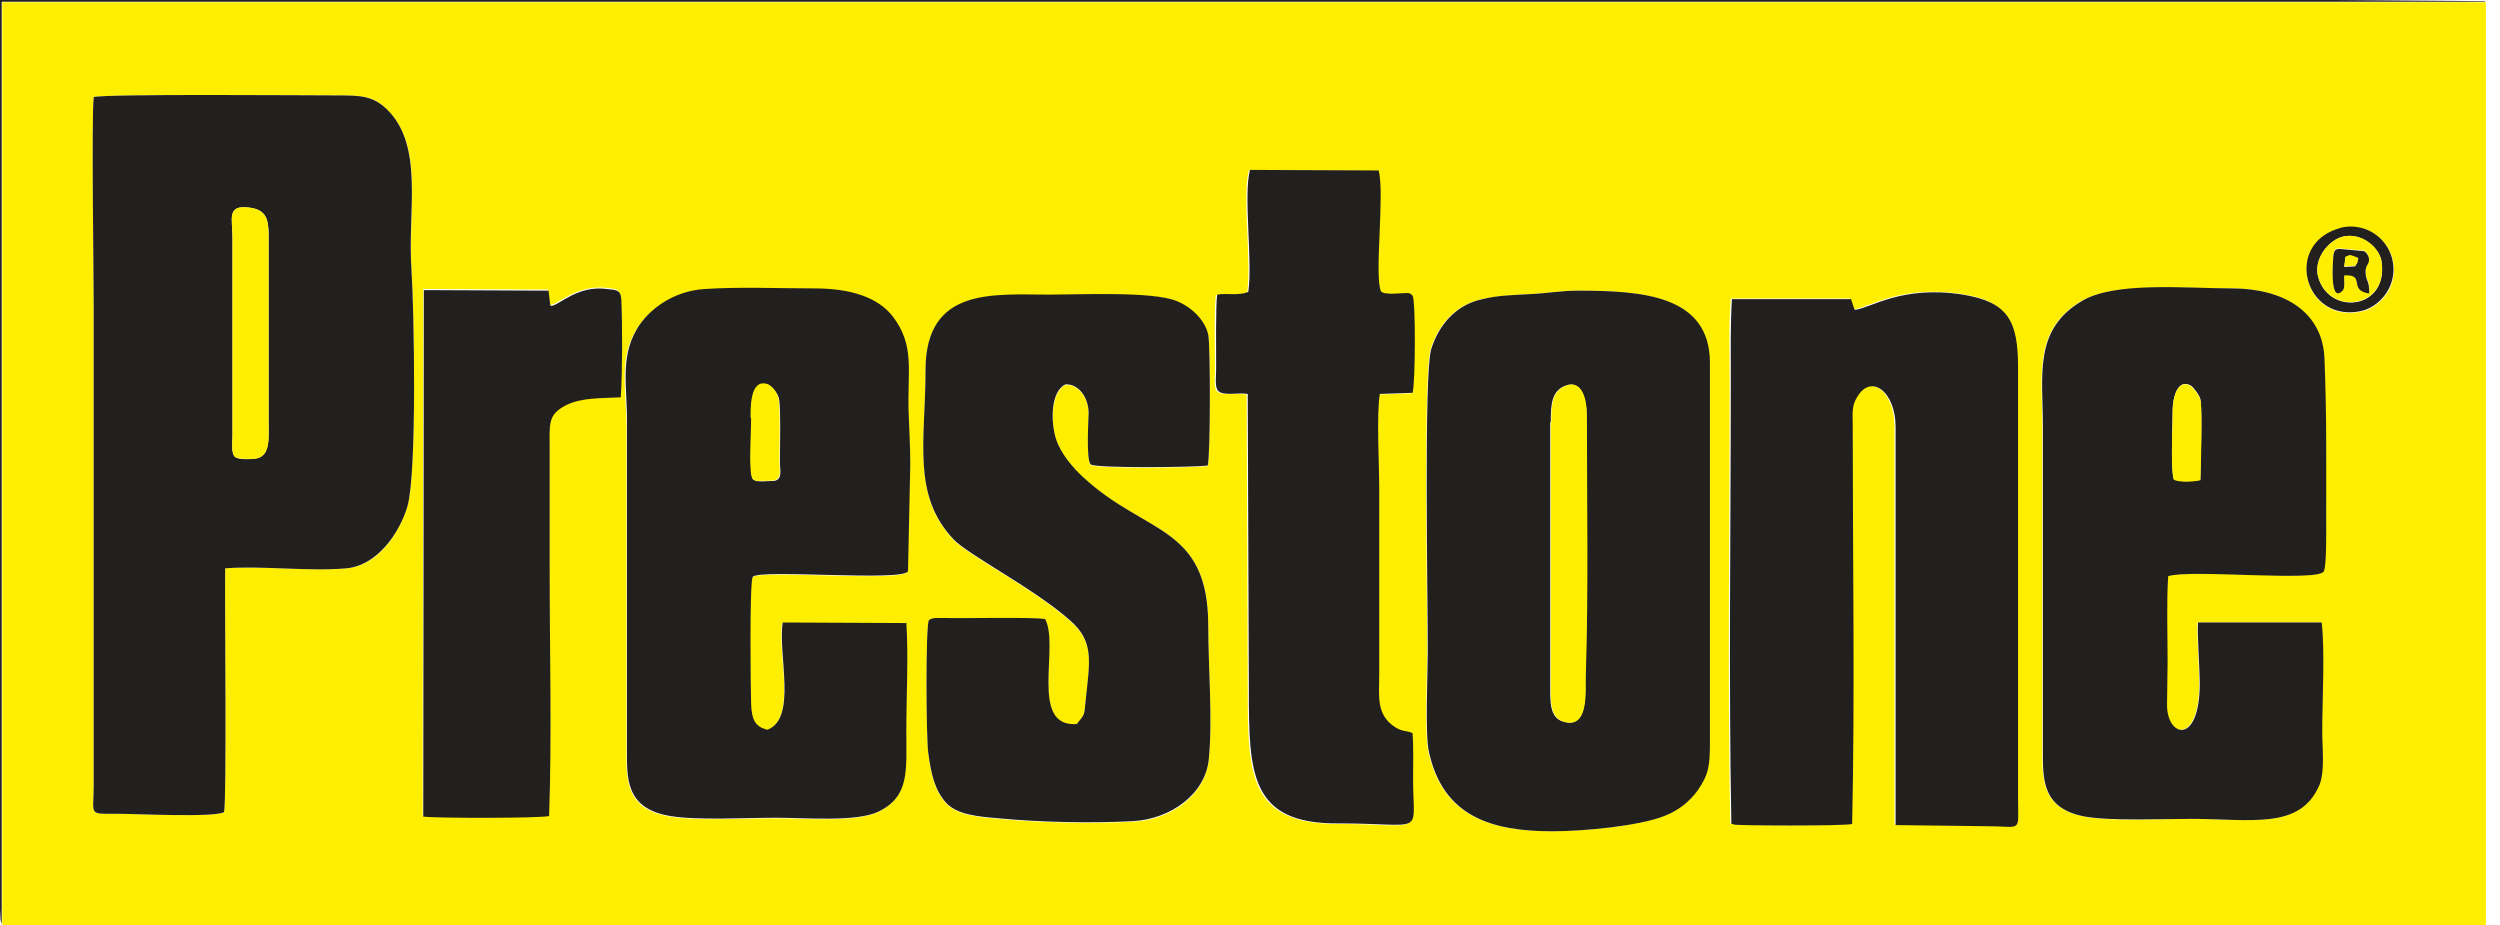
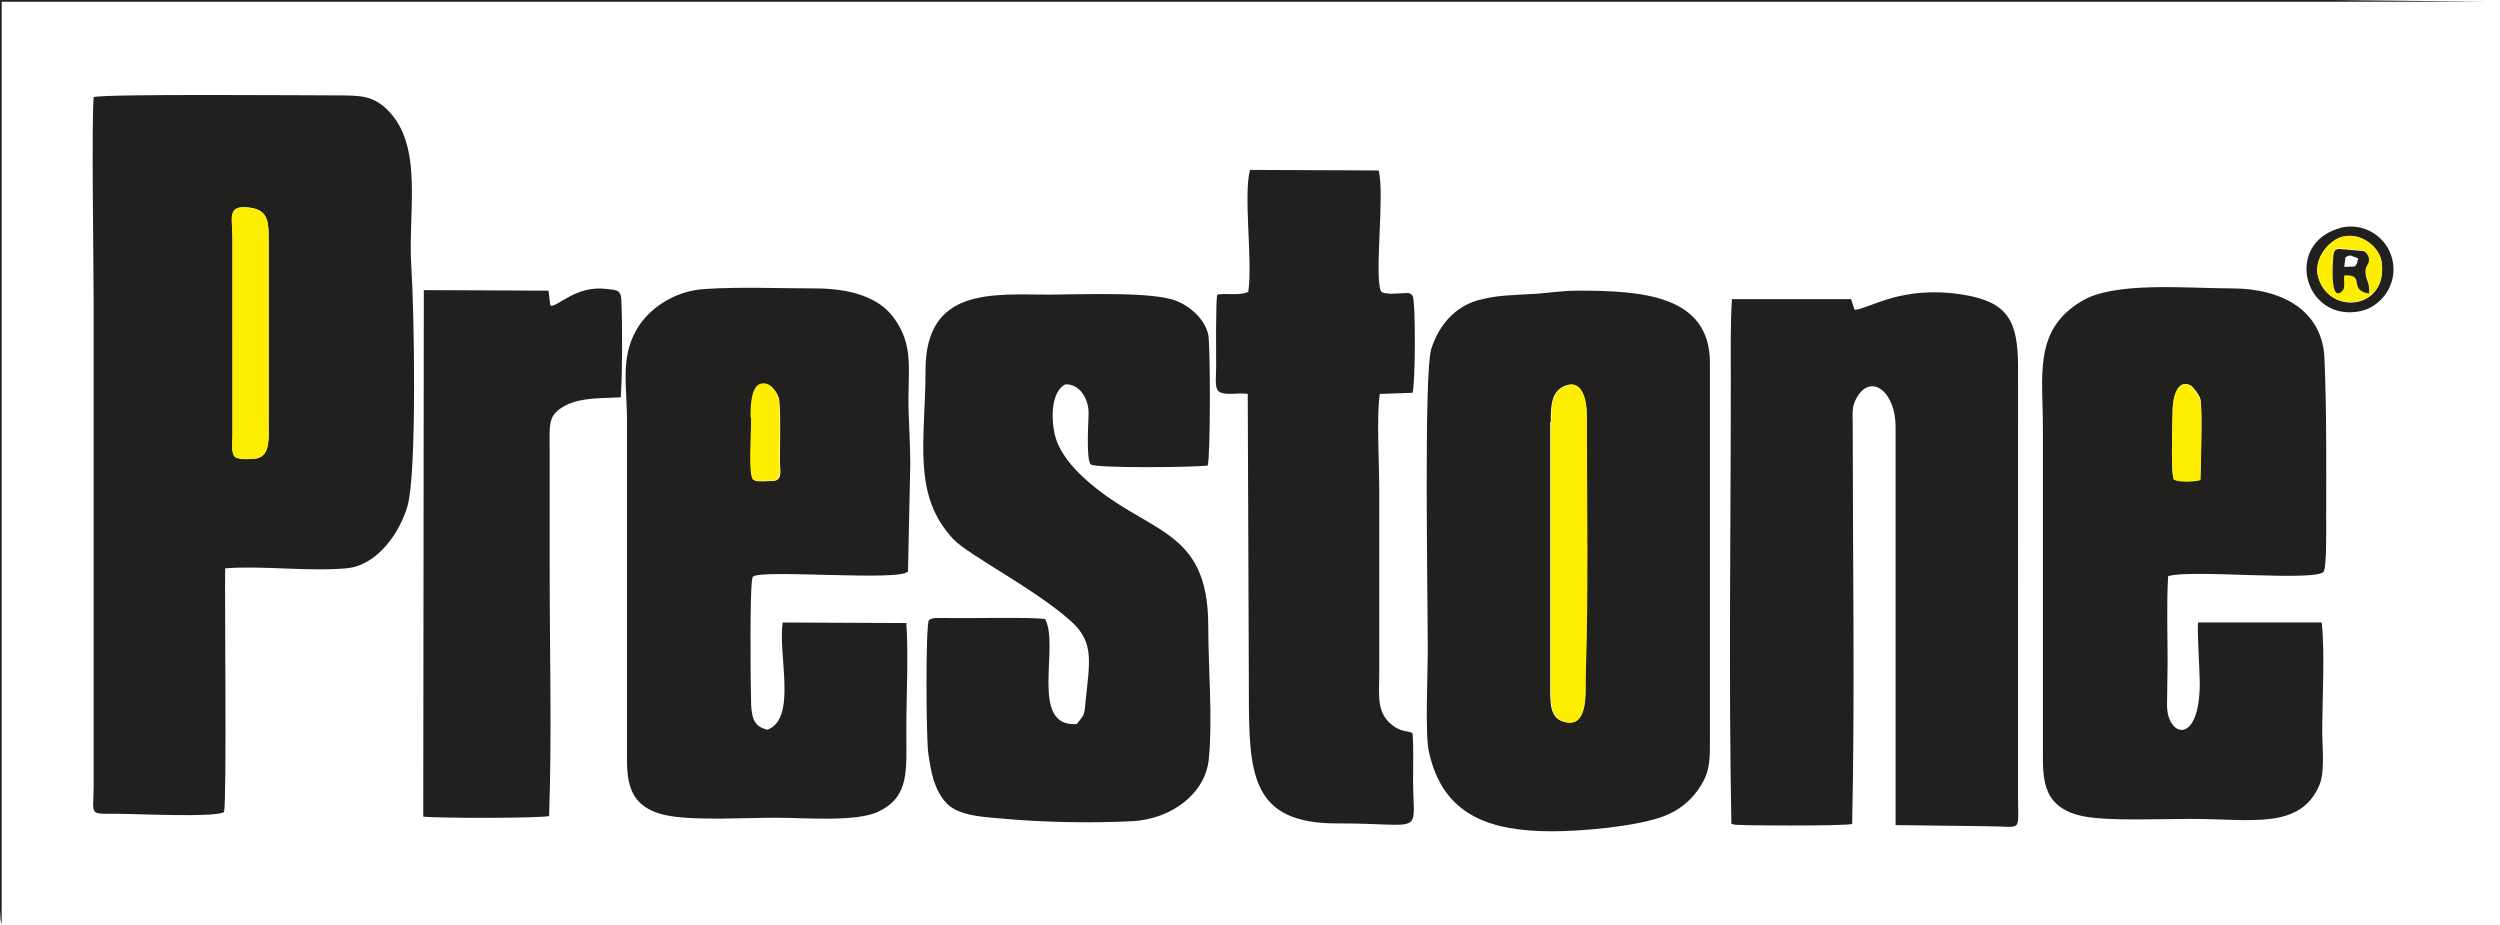
<svg xmlns="http://www.w3.org/2000/svg" clip-rule="evenodd" fill-rule="evenodd" height="925" image-rendering="optimizeQuality" shape-rendering="geometricPrecision" text-rendering="geometricPrecision" viewBox="0 0 44.3 16.39" width="2500">
-   <path d="M27.5 14.73c-1.08 0-1.94-.26-2.19-1.41-.07-.31-.02-1.4-.02-1.78 0-1-.07-4.91.06-5.35.13-.42.43-.79.91-.89.3-.06.53-.07.86-.09.26-.01.54-.06.82-.06 1.13 0 2.35.07 2.35 1.28v6.72c0 .42-.02.57-.22.86-.14.19-.33.35-.59.45-.46.18-1.44.27-1.98.27zm13.63-3.7c.06.5.01 1.39.01 1.93 0 .28.05.71-.05.95-.34.8-1.21.6-2.28.6-.52 0-1.41.05-1.87-.04-.77-.14-.75-.68-.75-1.16V7.57c0-.92-.17-1.72.68-2.23.59-.35 1.86-.22 2.67-.23.9 0 1.61.4 1.64 1.25.04 1 .03 1.82.03 2.82 0 .18.01.82-.04.94-.07.19-2.38-.05-2.76.09-.03.48-.01 1.02-.01 1.51 0 .25 0 .51-.01.76-.01.58.58.74.58-.38 0-.22-.05-.93-.03-1.07h2.18zM3.97 14.39c-.17.1-1.56.03-1.88.03-.54 0-.43.04-.43-.51V5.45c0-.67-.04-3.29 0-3.73.19-.06 3.8-.03 4.33-.03.42 0 .63.01.87.25.66.65.37 1.8.43 2.81.05.75.1 3.63-.07 4.22-.14.48-.53 1.06-1.08 1.1-.68.06-1.48-.05-2.15 0-.01.52.03 4.15-.02 4.31zM9.75 5.4c.13.01.46-.36.99-.3.17.02.25.01.26.19.02.45.02 1.28-.01 1.73-.34.02-.69 0-.97.14-.33.17-.29.33-.29.79v2.15c0 1.42.05 2.93-.01 4.34-.17.05-1.97.04-2.23.01l.01-9.33 2.21.01.03.25zm6.3 5.64c.04.59 0 1.31 0 1.92 0 .71.06 1.16-.49 1.43-.4.19-1.3.11-1.81.11-.55 0-1.39.05-1.88-.03-.8-.13-.77-.68-.77-1.16V7.54c0-.66-.14-1.17.17-1.69.2-.35.65-.68 1.22-.72.62-.04 1.31-.01 1.93-.01.63 0 1.13.15 1.4.51.38.51.25.93.27 1.66.01.31.03.62.03.95l-.04 1.89c-.07.19-2.63-.04-2.75.1-.06.06-.04 1.95-.03 2.26.01.25.06.4.29.45.54-.2.18-1.34.27-1.9l2.18.01zm6.05-5.86c.08-.55-.09-1.7.03-2.16l2.28.01c.11.42-.08 1.86.04 2.14.03.04.12.04.13.04h.16c.22-.01.22-.02.27.04.06.07.05 1.59 0 1.72l-.58.02c-.06.37-.01 1.24-.01 1.67v3.3c0 .39-.06.72.29.94.13.08.19.05.3.1.02.26.01.56.01.82 0 1.02.24.78-1.33.78-1.56 0-1.58-.89-1.58-2.36l-.02-5.25c-.15-.03-.42.03-.52-.05-.07-.07-.04-.25-.04-.4 0-.27-.02-1.17.02-1.31.18-.03.36.02.53-.04zm10.75.3c.28-.03.83-.44 1.91-.27.8.12.98.46.98 1.29v7.64c0 .62.08.48-.55.49l-1.62-.02V7.55c0-.62-.44-.95-.69-.51-.09.16-.07.29-.07.47 0 2.27.04 4.85-.01 7.08-.13.05-2.09.04-2.1.01-.01-.01-.02-.01-.04-.01-.05-2.57-.01-5.29-.01-7.88 0-.47-.02-.95.02-1.42h2.11l.06.18zm-13.77 7.36c.14-.19.13-.14.16-.44.07-.67.15-1.02-.27-1.39-.64-.57-1.8-1.16-2.07-1.44-.75-.79-.5-1.76-.5-3 0-1.48 1.2-1.34 2.2-1.34.52 0 1.82-.06 2.24.11.26.11.51.34.57.6.04.19.04 2.17-.01 2.32-.25.03-1.96.05-2.07-.02-.09-.07-.04-.8-.04-.91 0-.27-.17-.52-.41-.51-.26.13-.26.67-.17.96.08.26.3.52.5.7 1.1 1 2.21.83 2.2 2.62 0 .73.08 1.65.01 2.36-.06.63-.67 1.07-1.34 1.1-.76.04-1.64.02-2.38-.05-.35-.03-.73-.06-.93-.27-.21-.22-.27-.52-.32-.88-.04-.26-.05-2.26.01-2.36.04-.05.13-.04.13-.04h.13c.39.01 1.6-.03 1.8.02.25.48-.29 1.92.56 1.86zm22.39-8.79c.45-.12.84.18.93.55.11.45-.2.84-.55.92-1.01.23-1.4-1.19-.37-1.47zM.03 16.39H44.3h-.25V.04H.04v16.35z" fill="#feee00" />
  <g fill="#221f1f">
    <path d="M4.12 4.21c0-.34-.11-.59.31-.53.29.04.33.21.33.5v3.3c0 .26.03.58-.2.64-.08.02-.33.03-.39-.02-.08-.06-.05-.26-.05-.37zm-.15 10.17c.05-.16.01-3.8.02-4.31.68-.05 1.47.06 2.15 0 .54-.05.94-.62 1.08-1.1.17-.59.12-3.46.07-4.22-.07-1 .23-2.16-.43-2.81-.25-.24-.46-.25-.87-.25-.53 0-4.13-.03-4.33.03-.04.43 0 3.05 0 3.73v8.46c0 .55-.11.51.43.51.32 0 1.71.07 1.88-.03zM27.48 7.48c0-.31.01-.56.27-.65.28-.1.37.27.36.52 0 1.54.03 3.09-.02 4.63-.01.24.08.97-.41.8-.23-.08-.21-.38-.21-.67V7.48zm.03 7.25c.54 0 1.52-.09 1.98-.27.26-.1.45-.26.59-.45.2-.29.22-.44.22-.86V6.43c0-1.21-1.22-1.28-2.35-1.28-.29 0-.56.05-.82.06-.33.02-.57.02-.86.09-.48.1-.78.47-.91.89-.13.44-.06 4.35-.06 5.35 0 .39-.05 1.48.02 1.78.25 1.15 1.11 1.41 2.19 1.41zM32.86 5.48l-.06-.18h-2.11c-.03.47-.02.95-.02 1.42 0 2.58-.04 5.31.01 7.88.02 0 .03 0 .04.01.01.02 1.97.03 2.1-.01.05-2.23.01-4.81.01-7.08 0-.19-.02-.32.07-.47.25-.45.69-.11.69.51v7.06l1.62.02c.63 0 .55.13.55-.49V6.51c0-.83-.18-1.16-.98-1.29-1.08-.17-1.63.24-1.91.27zM38.5 7.26c0-.2.08-.56.32-.43.05.03.16.18.17.24.04.14 0 1.23 0 1.43-.14.03-.37.04-.47-.01-.06-.18-.02-.97-.02-1.24zm2.63 3.77h-2.18c-.02.15.03.85.03 1.07 0 1.13-.59.96-.58.38 0-.25.01-.51.01-.76 0-.49-.02-1.03.01-1.51.38-.13 2.69.11 2.76-.09.05-.12.04-.76.04-.94 0-1 .01-1.83-.03-2.82-.03-.85-.74-1.25-1.64-1.25-.81 0-2.09-.13-2.67.23-.85.51-.68 1.31-.68 2.23v5.74c0 .49-.02 1.02.75 1.16.46.08 1.35.04 1.87.04 1.07 0 1.94.2 2.28-.6.1-.24.05-.66.05-.95 0-.54.05-1.43-.01-1.93zM13.31 7.41c0-.21 0-.67.28-.6.08.02.18.14.21.24.04.13.02.95.02 1.12s.05.31-.09.35l-.22.01c-.12-.01-.08.01-.16-.03-.08-.08-.03-.8-.03-1.08zm2.74 3.63l-2.18-.01c-.09.56.26 1.7-.27 1.9-.23-.05-.28-.2-.29-.45-.01-.31-.03-2.19.03-2.26.12-.14 2.68.09 2.75-.1l.04-1.89c0-.33-.02-.64-.03-.95-.02-.72.11-1.15-.27-1.66-.27-.36-.77-.51-1.4-.51s-1.31-.03-1.93.01c-.57.03-1.02.37-1.22.72-.3.52-.16 1.03-.17 1.69v5.77c0 .48-.03 1.03.77 1.16.49.08 1.33.03 1.88.03.51 0 1.42.08 1.81-.11.55-.27.49-.72.49-1.43 0-.61.04-1.33 0-1.92zM19.08 12.83c-.85.06-.3-1.38-.56-1.86-.2-.04-1.41-.01-1.8-.02h-.13s-.09 0-.13.04c-.06.1-.05 2.11-.01 2.36.05.36.11.65.32.88.2.21.57.24.93.27.74.07 1.62.09 2.38.05.67-.04 1.28-.48 1.34-1.1.07-.7-.01-1.63-.01-2.36 0-1.78-1.1-1.61-2.2-2.62-.2-.18-.42-.44-.5-.7-.09-.29-.1-.83.17-.96.24-.01.41.24.41.51 0 .11-.05.84.04.91.11.07 1.82.05 2.07.02.05-.15.05-2.13.01-2.32-.06-.27-.31-.5-.57-.6-.42-.17-1.72-.11-2.24-.11-1 0-2.2-.14-2.2 1.34 0 1.24-.25 2.21.5 3 .27.28 1.43.87 2.07 1.44.42.37.34.72.27 1.39-.03.3-.01.25-.16.44zM22.1 5.18c-.17.06-.36.01-.53.04-.03.14-.02 1.04-.02 1.31 0 .15-.03.33.04.4.1.09.36.02.52.05l.02 5.25c0 1.47.02 2.37 1.58 2.36 1.57 0 1.33.24 1.33-.78 0-.26.01-.57-.01-.82-.11-.05-.17-.02-.3-.1-.35-.22-.29-.55-.29-.94v-3.3c0-.43-.05-1.29.01-1.67l.58-.02c.05-.13.06-1.65 0-1.72-.05-.06-.05-.05-.27-.04-.03 0-.13.01-.16 0-.01 0-.1 0-.13-.04-.12-.28.07-1.72-.04-2.14l-2.28-.01c-.12.46.05 1.61-.03 2.16zM9.75 5.4l-.03-.25-2.21-.01-.01 9.33c.26.03 2.05.03 2.23-.01.05-1.41.01-2.92.01-4.34V7.97c0-.46-.04-.62.29-.79.28-.14.62-.12.97-.14.03-.45.03-1.28.01-1.73-.01-.18-.09-.17-.26-.19-.53-.07-.86.31-.99.3z" />
  </g>
  <path d="M27.48 7.48v4.63c0 .29-.02.59.21.67.48.17.4-.56.41-.8.05-1.54.02-3.08.02-4.63 0-.26-.08-.62-.36-.52-.26.09-.27.34-.27.65zM4.12 4.21v3.52c0 .11-.03.31.05.37.06.04.32.04.39.02.24-.06.2-.38.2-.64v-3.3c0-.29-.04-.46-.33-.5-.42-.06-.31.19-.31.53z" fill="#feee00" />
-   <path d="M.03 16.38V.03h44.01c-.01 0-.02-.02-.02-.01L41.35 0H0V16.12l.01.18c.01.06.01.04.02.07z" fill="#221f1f" />
+   <path d="M.03 16.38V.03h44.01L41.35 0H0V16.12l.01.18c.01.06.01.04.02.07z" fill="#221f1f" />
  <path d="M13.31 7.41c0 .28-.05 1 .03 1.08.09.05.04.03.16.03.02 0 .21 0 .22-.01.14-.04.09-.18.09-.35s.02-.99-.02-1.12c-.03-.1-.12-.22-.21-.24-.28-.07-.28.39-.28.6zM38.5 7.26c0 .27-.04 1.06.02 1.24.1.05.33.04.47.01.01-.2.04-1.29 0-1.43a.643.643 0 0 0-.17-.24c-.24-.14-.32.23-.32.43z" fill="#feee00" />
  <path d="M41.08 4.91c-.09-.32.18-.64.41-.71.34-.1.67.18.71.43.13.86-.93.97-1.12.28zm.39-.87c-1.02.28-.63 1.69.37 1.47.35-.08.66-.47.55-.92a.756.756 0 0 0-.93-.55z" fill="#221f1f" />
  <path d="M41.98 5.19c-.38-.06-.05-.33-.44-.32-.01.08.02.21-.03.27-.25.26-.16-.64-.16-.64.02-.09.03-.09.1-.1l.44.04a.2.2 0 0 1 .08.1c.03.14-.07.13-.05.3.01.14.08.13.06.35zm-.9-.28c.19.68 1.25.57 1.12-.28-.04-.25-.36-.53-.71-.43-.23.07-.5.39-.41.71z" fill="#feee00" />
  <path d="M41.56 4.56c.09-.05.07-.04.23.02-.04.1.01.04-.06.14l-.19.01.02-.16zm.42.64c.01-.22-.05-.21-.06-.35-.02-.17.09-.16.05-.3a.2.2 0 0 0-.08-.1l-.44-.04c-.07.01-.08.02-.1.1 0 0-.09.9.16.64.05-.05.02-.18.03-.27.39-.02.06.26.44.32z" fill="#221f1f" />
-   <path d="M41.56 4.56l-.02.16.19-.01c.08-.1.02-.04.06-.14-.15-.06-.14-.06-.23-.02z" fill="#feee00" />
</svg>